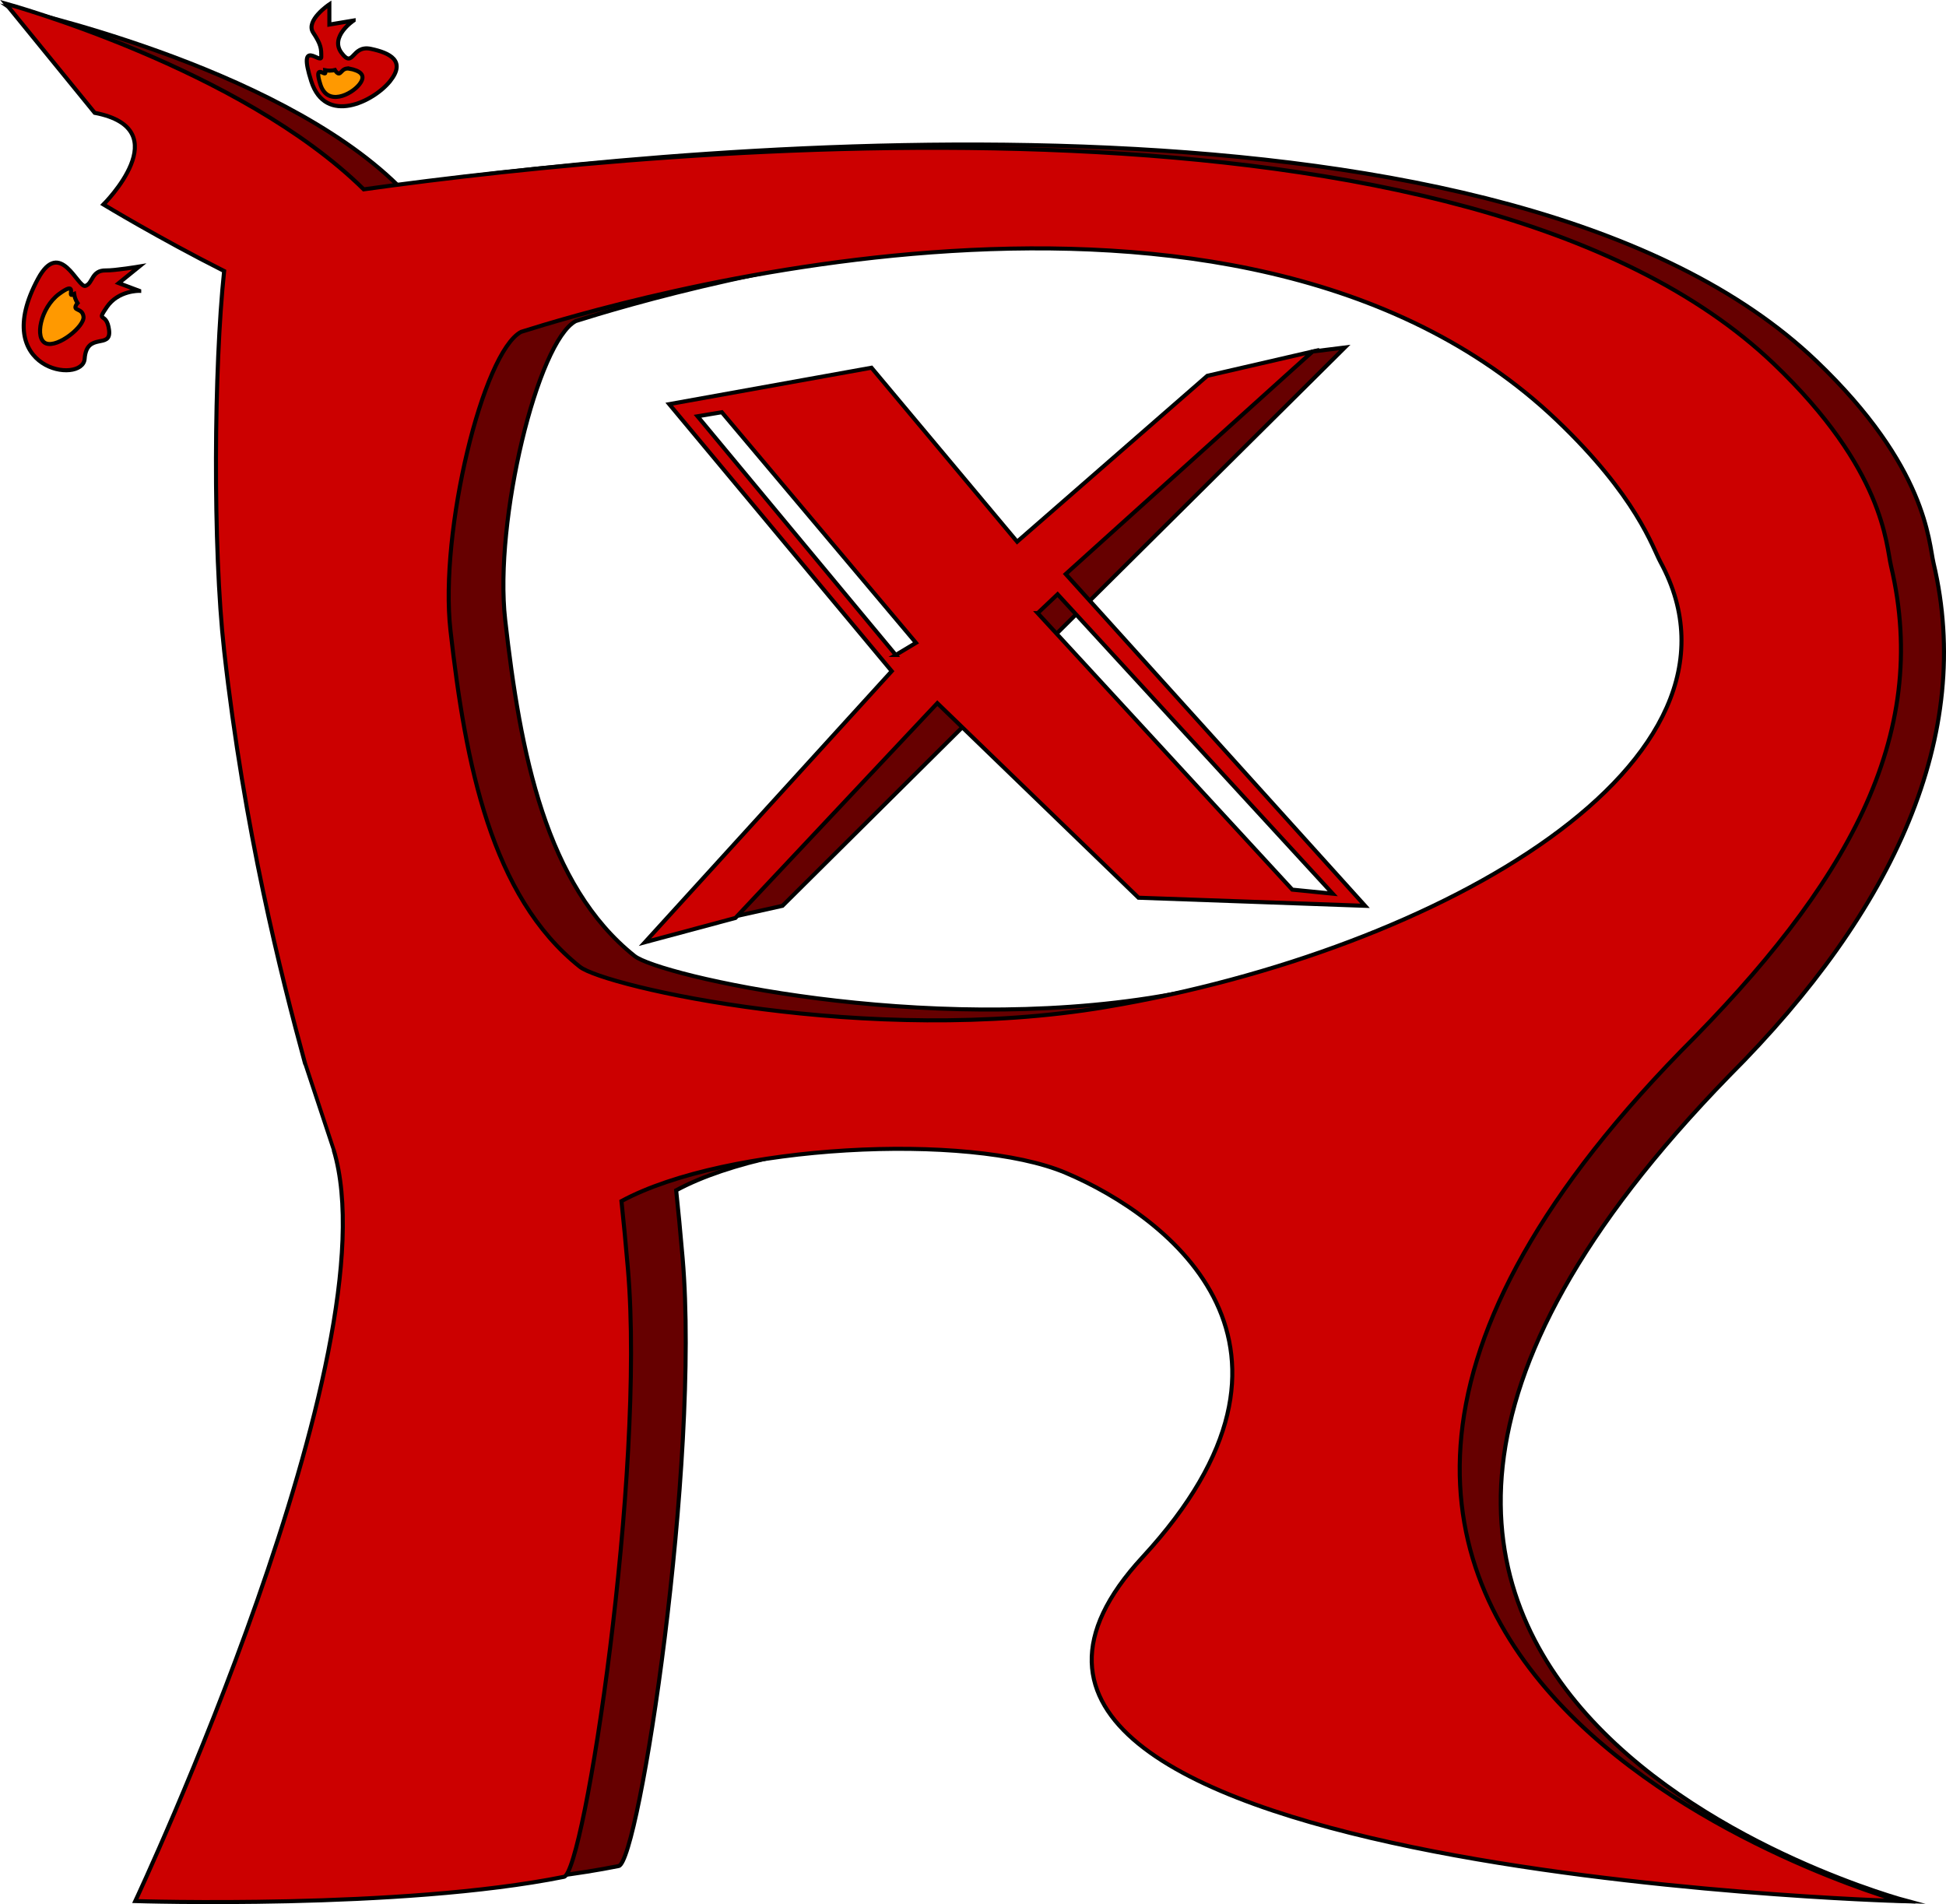
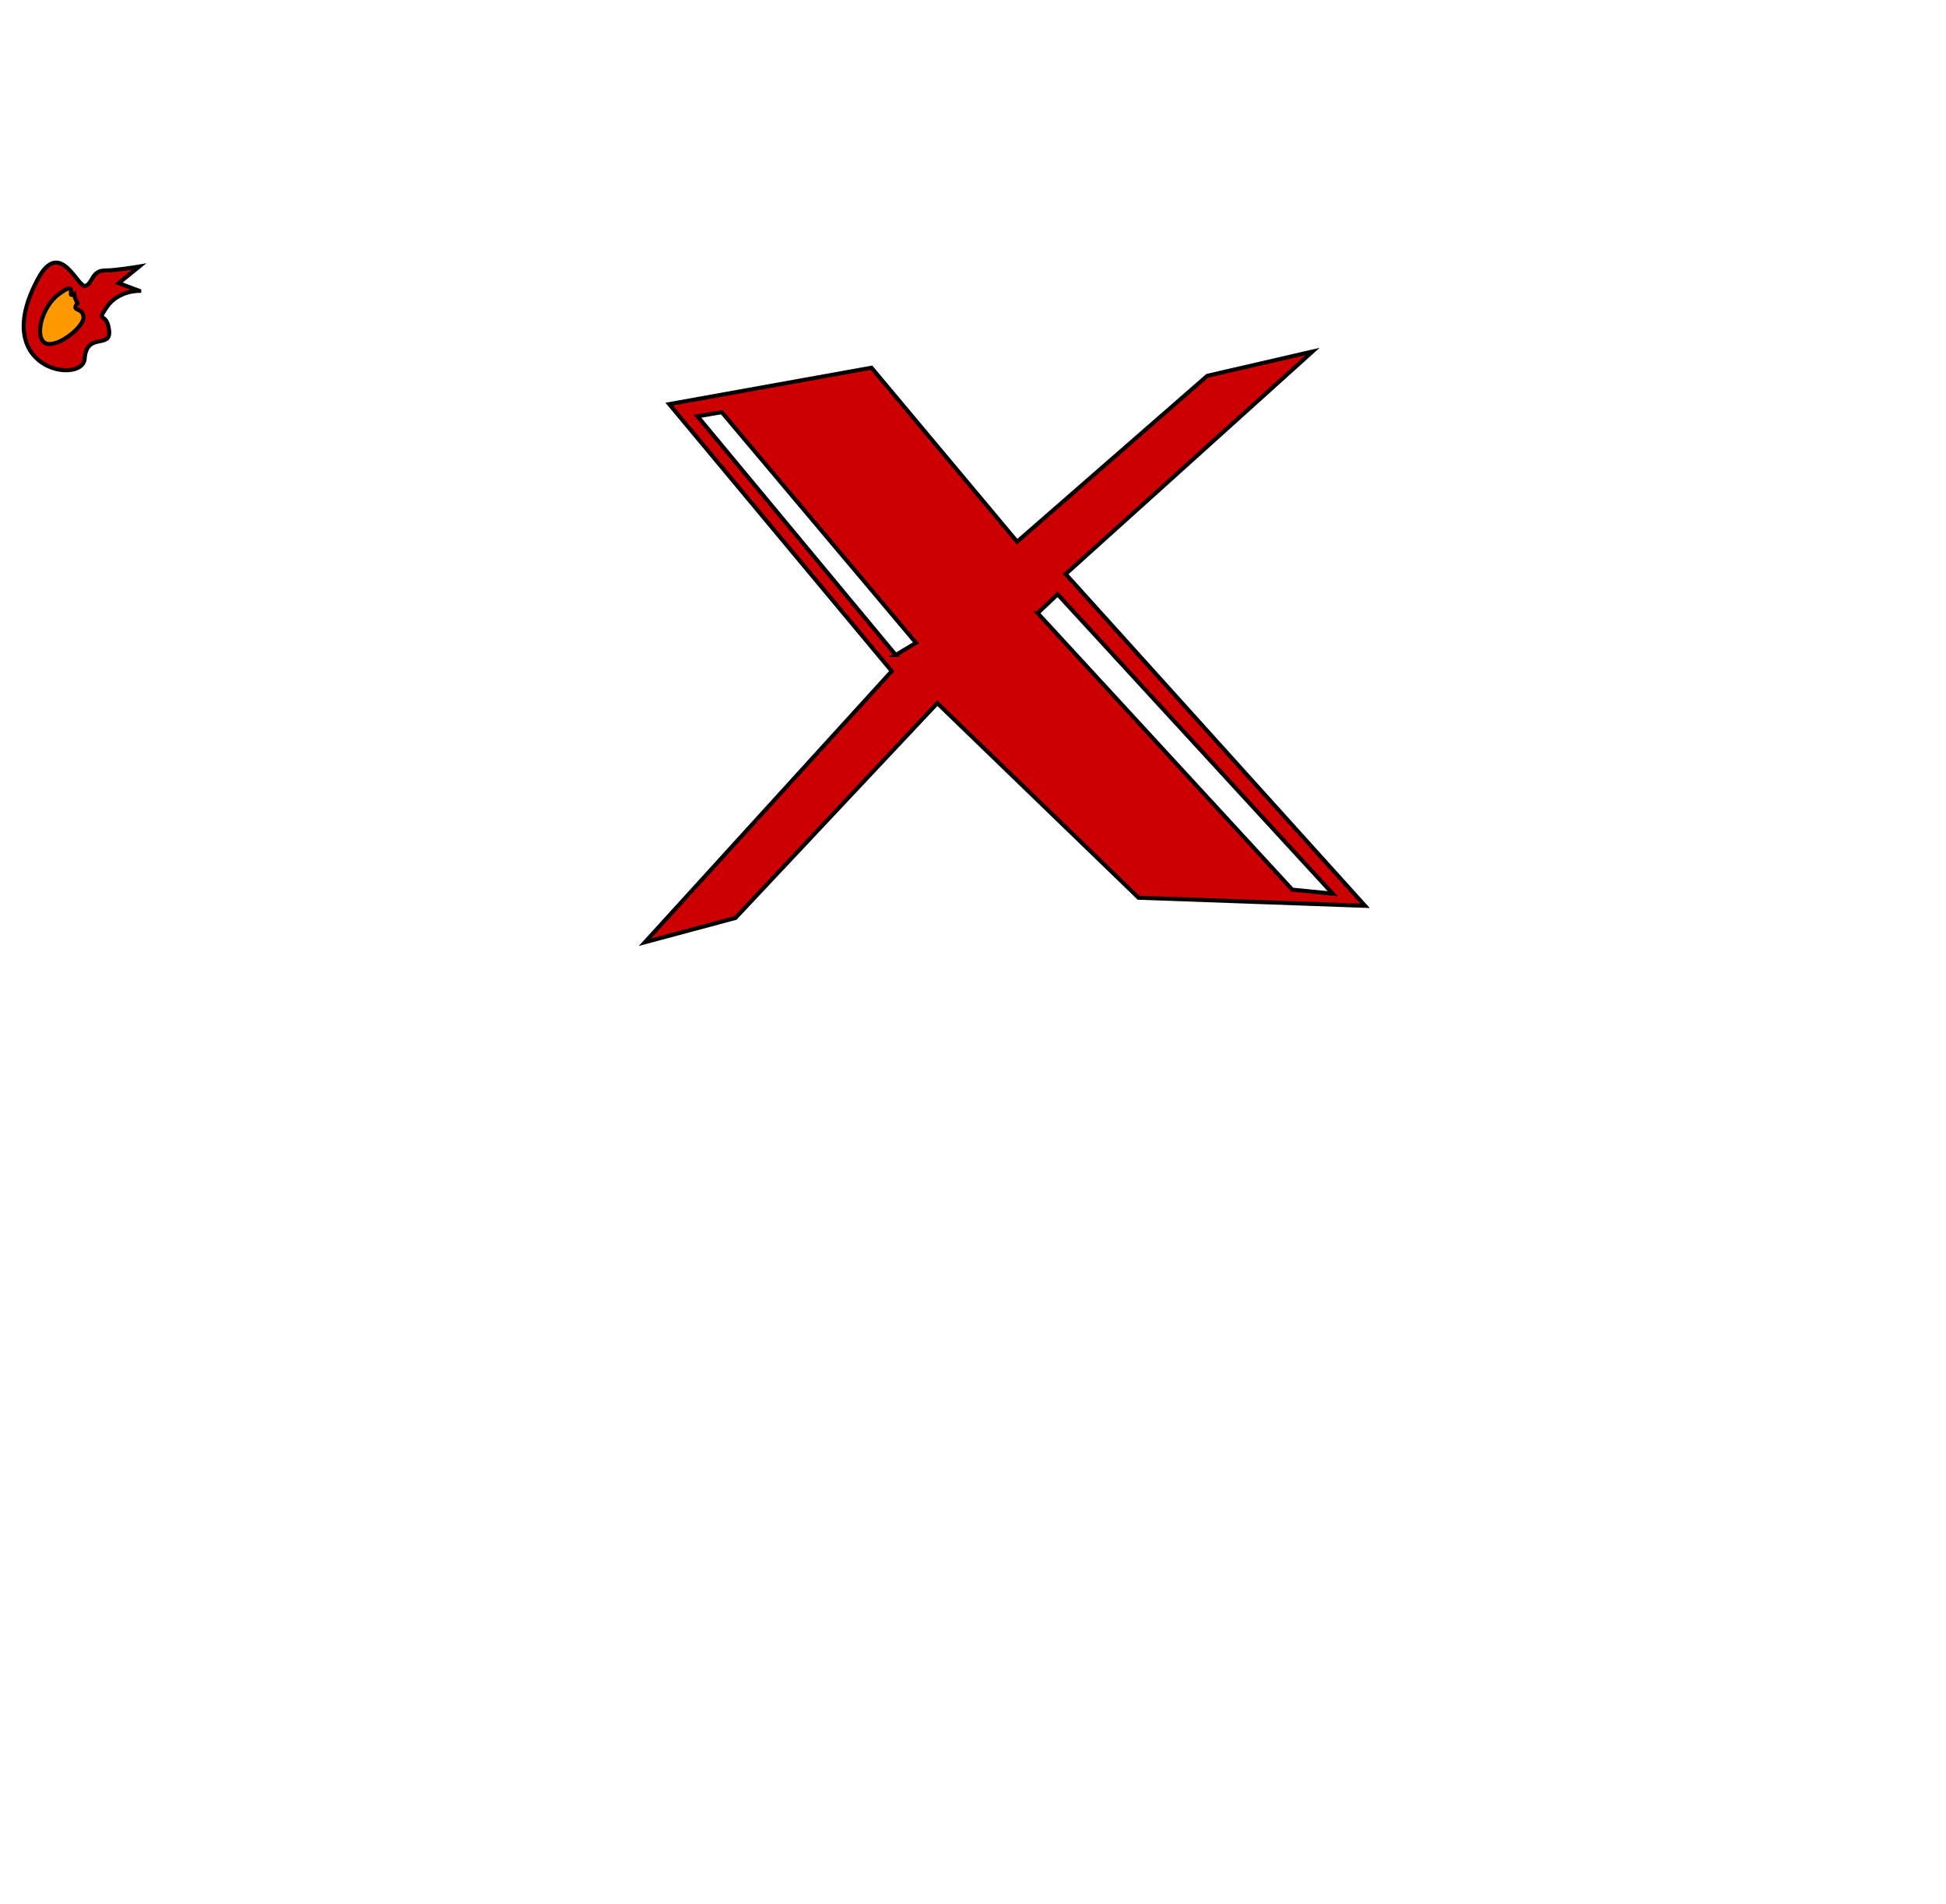
<svg xmlns="http://www.w3.org/2000/svg" viewBox="0 0 481 470.64">
  <defs>
    <style>
      .cls-1 {
        fill: #c00;
      }

      .cls-1, .cls-2, .cls-3 {
        stroke: #000;
        stroke-miterlimit: 10;
      }

      .cls-2 {
        fill: #600;
      }

      .cls-3 {
        fill: #f90;
      }
    </style>
  </defs>
  <g id="Sombras_y_luces" data-name="Sombras y luces">
-     <polygon class="cls-2" points="332.41 85.89 193.41 223.89 175.41 227.89 246.41 149.89 324.41 86.89 332.41 85.89" />
-     <path class="cls-2" d="M427.41,265.89c41-41,60.5-84.4,50.52-126.67-1.26-5.33-1.57-23.79-29-50C373.46,17.13,175.26,35.15,98.41,45.89,67.89,15.85,2.41,1.89,2.41,1.89l34.52,23.33c21,4,2.16,22.65,2.16,22.65,0,0,13.69,8.3,29.83,16.45-2.52,23.79-2.86,68.25.01,93.9,4.95,44.28,14,80,20,102,0,.01,7.06,21.33,7.07,21.34,14.93,49.66-49.04,185.66-49.04,185.66,0,0,65.67,2.11,105.97-6,4.97-1,20.12-99.64,15.8-150.22-.55-6.41-1.1-12.1-1.6-16.79,25.8-13.99,85.91-17.1,109.8-6.99,26,11,67,43,19,95-71.76,77.74,175.48,87.67,175.48,87.67,0,0-193-51-44-204ZM286.93,246.22c-58.85,9.91-124.05-5.13-130.08-9.93-21.93-17.46-28.27-50.07-31.99-83.17-2.74-24.39,8-68.7,17.45-73.76,21.71-6.85,176.57-53.66,255.86,21.69,19.94,18.95,23.87,31.7,25.76,35.17,26.73,49.17-53.95,96.01-137,110Z" />
-   </g>
+     </g>
  <g id="R">
-     <path class="cls-1" d="M415.41,259.89c41-41,61.98-77.73,52-120-1.26-5.33-1.57-23.79-29-50C362.94,17.8,166.75,36.06,89.9,46.8,59.38,16.76,1.41.89,1.41.89l22,27c21,4,2.16,22.65,2.16,22.65,0,0,13.69,8.3,29.83,16.45-2.52,23.79-2.86,68.25.01,93.9,4.95,44.28,14,80,20,102,0,.01,7.06,21.33,7.07,21.34,14.93,49.66-49.04,185.66-49.04,185.66,0,0,65.67,2.11,105.97-6,4.97-1,20.12-99.64,15.8-150.22-.55-6.41-1.1-12.1-1.6-16.79,25.8-13.99,85.91-17.1,109.8-6.99,26,11,67,43,19,95-71.76,77.74,187.15,85,187.15,85,0,0-203.15-57-54.15-210ZM273.41,248.89c-58.85,9.91-124.05-5.13-130.08-9.93-21.93-17.46-28.27-50.07-31.99-83.17-2.74-24.39,8-68.7,17.45-73.76,21.71-6.85,176.57-53.66,255.86,21.69,19.94,18.95,23.87,31.7,25.76,35.17,26.73,49.17-53.95,96.01-137,110Z" />
-   </g>
+     </g>
  <g id="X">
    <path class="cls-1" d="M263.41,141.89l61-55-26,6-47,41-36-43-50,9,55,66-61,67,22.37-6,49.9-53.09,49.73,48.09,56,2-74-82ZM221.41,161.89l-49-59,6-1,48,57-5,3ZM256.49,151.55l4.92-4.66,68,74-10-1-62.92-68.34Z" />
  </g>
  <g id="Capa_2" data-name="Capa 2">
-     <path class="cls-1" d="M87.41,5.07s-6,4-3,8,2.45-2,7.23-1,8.77,3,4.77,8-15.97,11-19.48,0,2.48-4,2.48-6,0-3-2-6,4-7,4-7v5l6-1Z" />
-     <path class="cls-3" d="M86.44,16.99c-2.35-.49-2.08,2.46-3.56.49-.04-.06-.07-.11-.1-.17-.19.05-.39.09-.6.11-.02,0-.03,0-.05,0-.22.03-.44.04-.67.04-.38,0-.74-.04-1.07-.1.02.19.03.38.03.6,0,.98-2.95-2.46-1.22,2.95,1.73,5.42,7.62,2.46,9.59,0s0-3.45-2.35-3.94Z" />
    <path class="cls-1" d="M34.41,71.89s-5.18-.13-8,4-.04.87.55,5.71-5.55.29-6.04,7.09c-.46,6.39-23.76,2.83-11.51-19.81,5.49-10.16,9.83,2.42,11.72,1.78s1.43-3.89,5.04-3.82c2.24.04,8.24-.96,8.24-.96l-5.06,4.1,5.06,1.9Z" />
    <path class="cls-3" d="M20.64,78.27c-.29-2.38-3-1.18-1.61-3.21.04-.06.08-.1.13-.15-.11-.17-.21-.34-.3-.53,0-.01-.02-.03-.02-.04-.09-.2-.18-.4-.26-.62-.12-.36-.2-.71-.25-1.05-.17.08-.35.15-.56.22-.93.32,1.38-3.59-3.19-.21-4.57,3.38-6.13,11.14-3.17,12.21s9.52-4.24,9.23-6.62Z" />
  </g>
</svg>